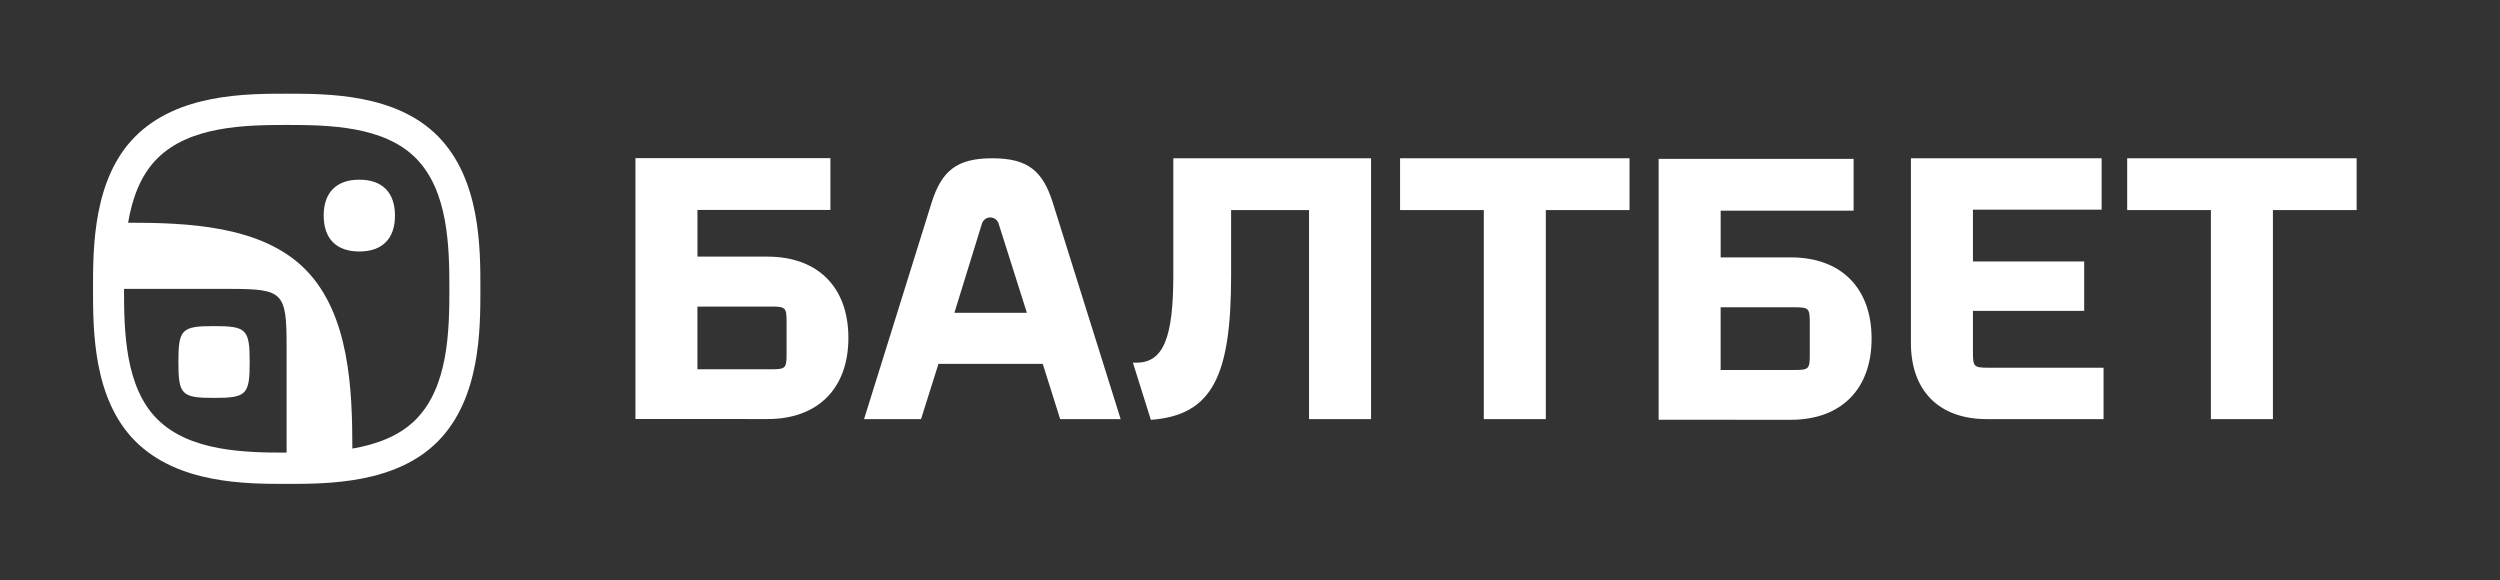
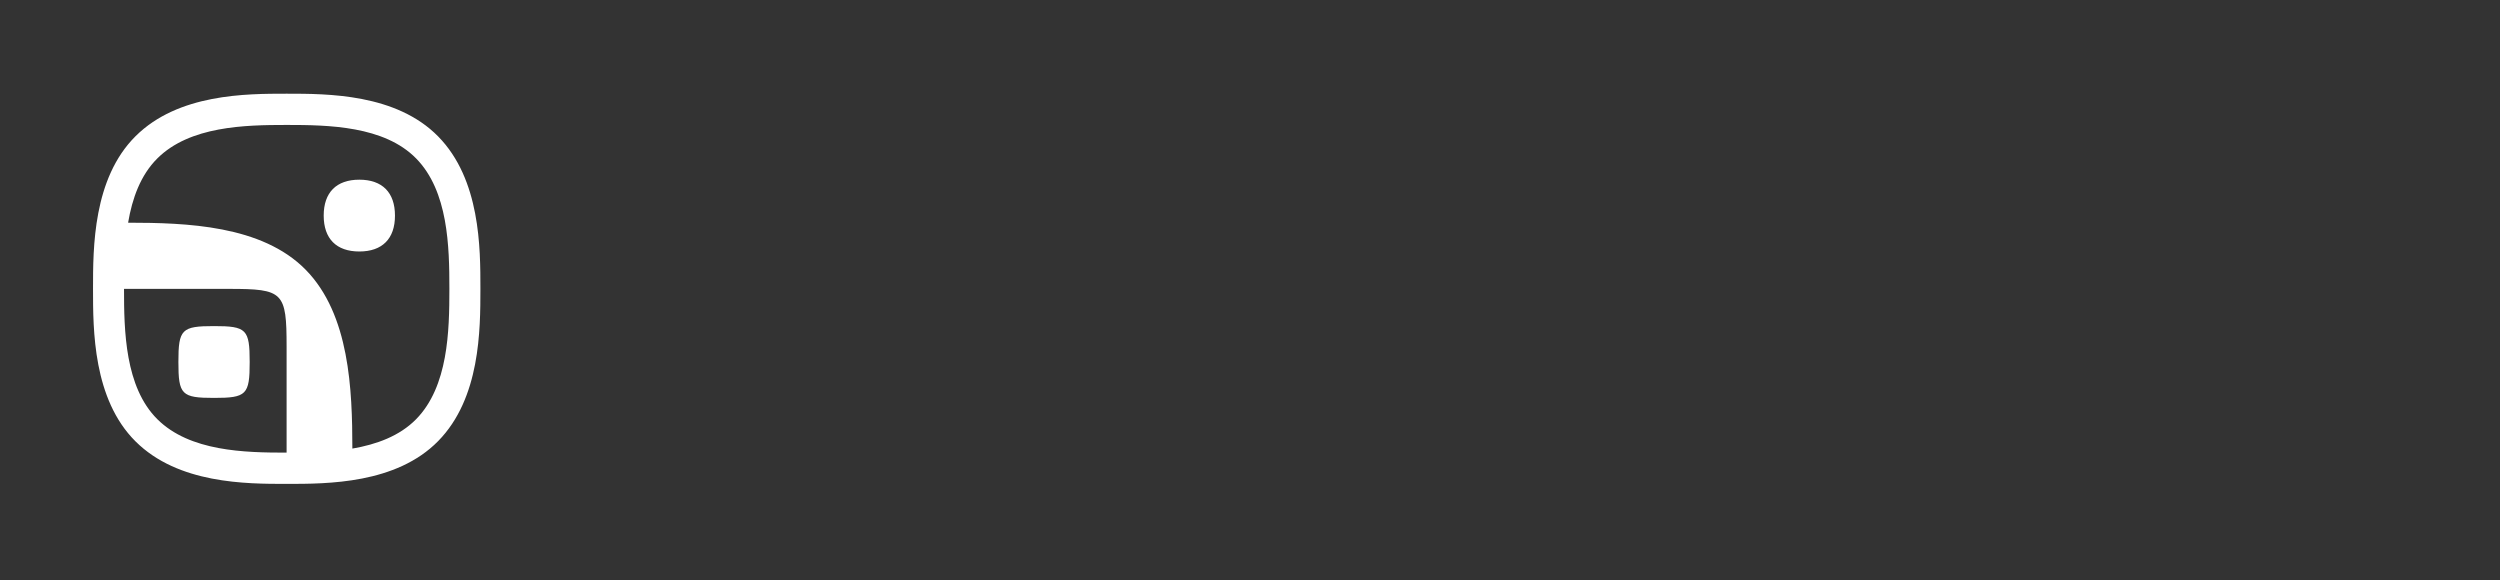
<svg xmlns="http://www.w3.org/2000/svg" width="280" height="65" viewBox="0 0 280 65" fill="none">
  <rect x="0" y="0" width="280" height="65" fill="#333333" stroke="none" />
  <path fill-rule="evenodd" clip-rule="evenodd" d="M32.109 54.196C27.562 54.196 19.956 54.196 15.173 49.431C10.418 44.694 10.418 36.963 10.418 32.345C10.418 27.727 10.418 19.996 15.177 15.259C19.96 10.494 27.566 10.494 32.112 10.494C36.697 10.494 44.373 10.494 49.076 15.283C53.806 20.101 53.806 27.765 53.806 32.341L53.806 32.358C53.803 36.94 53.797 44.595 49.076 49.399C44.369 54.196 36.694 54.196 32.109 54.196ZM50.331 32.345C50.331 27.615 50.203 21.411 46.606 17.746C43.024 14.096 36.777 13.994 32.112 13.994C27.416 13.994 21.257 14.123 17.619 17.746C15.735 19.622 14.809 22.221 14.348 24.942C20.84 24.953 29.32 25.204 34.235 30.21C39.17 35.234 39.455 43.667 39.465 50.241C42.167 49.777 44.751 48.84 46.61 46.947C50.203 43.279 50.331 37.075 50.331 32.345ZM36.254 24.146C36.254 26.735 37.675 28.167 40.245 28.167C42.816 28.167 44.241 26.735 44.237 24.146C44.237 21.557 42.816 20.125 40.245 20.125C37.675 20.125 36.254 21.557 36.254 24.146ZM13.89 32.355H25.679C31.741 32.355 32.099 32.715 32.099 38.818V50.695C27.406 50.695 21.25 50.566 17.615 46.944C13.994 43.335 13.89 37.05 13.89 32.355ZM23.972 44.565C20.334 44.565 19.98 44.205 19.98 40.544C19.98 36.879 20.338 36.523 23.972 36.523C27.611 36.523 27.964 36.883 27.964 40.544C27.968 44.208 27.611 44.565 23.972 44.565Z" fill="white" />
-   <path d="M131.419 17.725H153.557V46.94H146.61V23.524H137.884V30.85C137.884 42.06 135.821 46.514 128.895 47.02L126.886 40.617H127.289C130.285 40.617 131.412 37.871 131.412 30.808V17.725H131.419ZM117.924 22.735L125.513 46.94H118.739L116.787 40.75H105.109L103.157 46.94H96.775L104.325 22.745C105.459 19.116 107.169 17.729 111.127 17.729C115.084 17.725 116.79 19.108 117.924 22.735ZM115.011 35.035L111.841 25.033C111.713 24.628 111.335 24.352 110.912 24.352C110.485 24.352 110.107 24.631 109.979 25.04L106.892 35.035H115.011ZM156.811 23.524H166.185V46.94H173.132V23.524H182.507V17.725H156.807V23.524H156.811ZM238.245 17.725V23.524H247.62V46.94H254.567V23.524H263.942V17.725H238.245ZM220.97 34.818H233.428V29.281H220.97V23.482H235.381V17.725H214.023V38.42C214.023 43.768 217.179 46.94 222.506 46.94H235.599V41.183H222.666C221.088 41.183 220.97 41.064 220.97 39.478V34.818ZM95.02 37.84C95.02 43.506 91.604 46.937 85.964 46.933L71.169 46.926V17.711H93.005V23.51H78.116V28.743H85.971C91.607 28.747 95.02 32.174 95.02 37.84ZM88.097 39.653V36.041C88.097 34.455 87.979 34.336 86.401 34.336H78.112V41.358H86.401C87.979 41.358 88.097 41.239 88.097 39.653ZM209.618 37.924C209.618 43.59 206.202 47.02 200.563 47.017L185.767 47.01V17.795H207.603V23.594H192.714V28.827H200.57C206.206 28.827 209.618 32.257 209.618 37.924ZM202.696 39.733V36.121C202.696 34.535 202.578 34.416 201 34.416H192.711V41.438H201C202.578 41.438 202.696 41.319 202.696 39.733Z" fill="white" />
</svg>